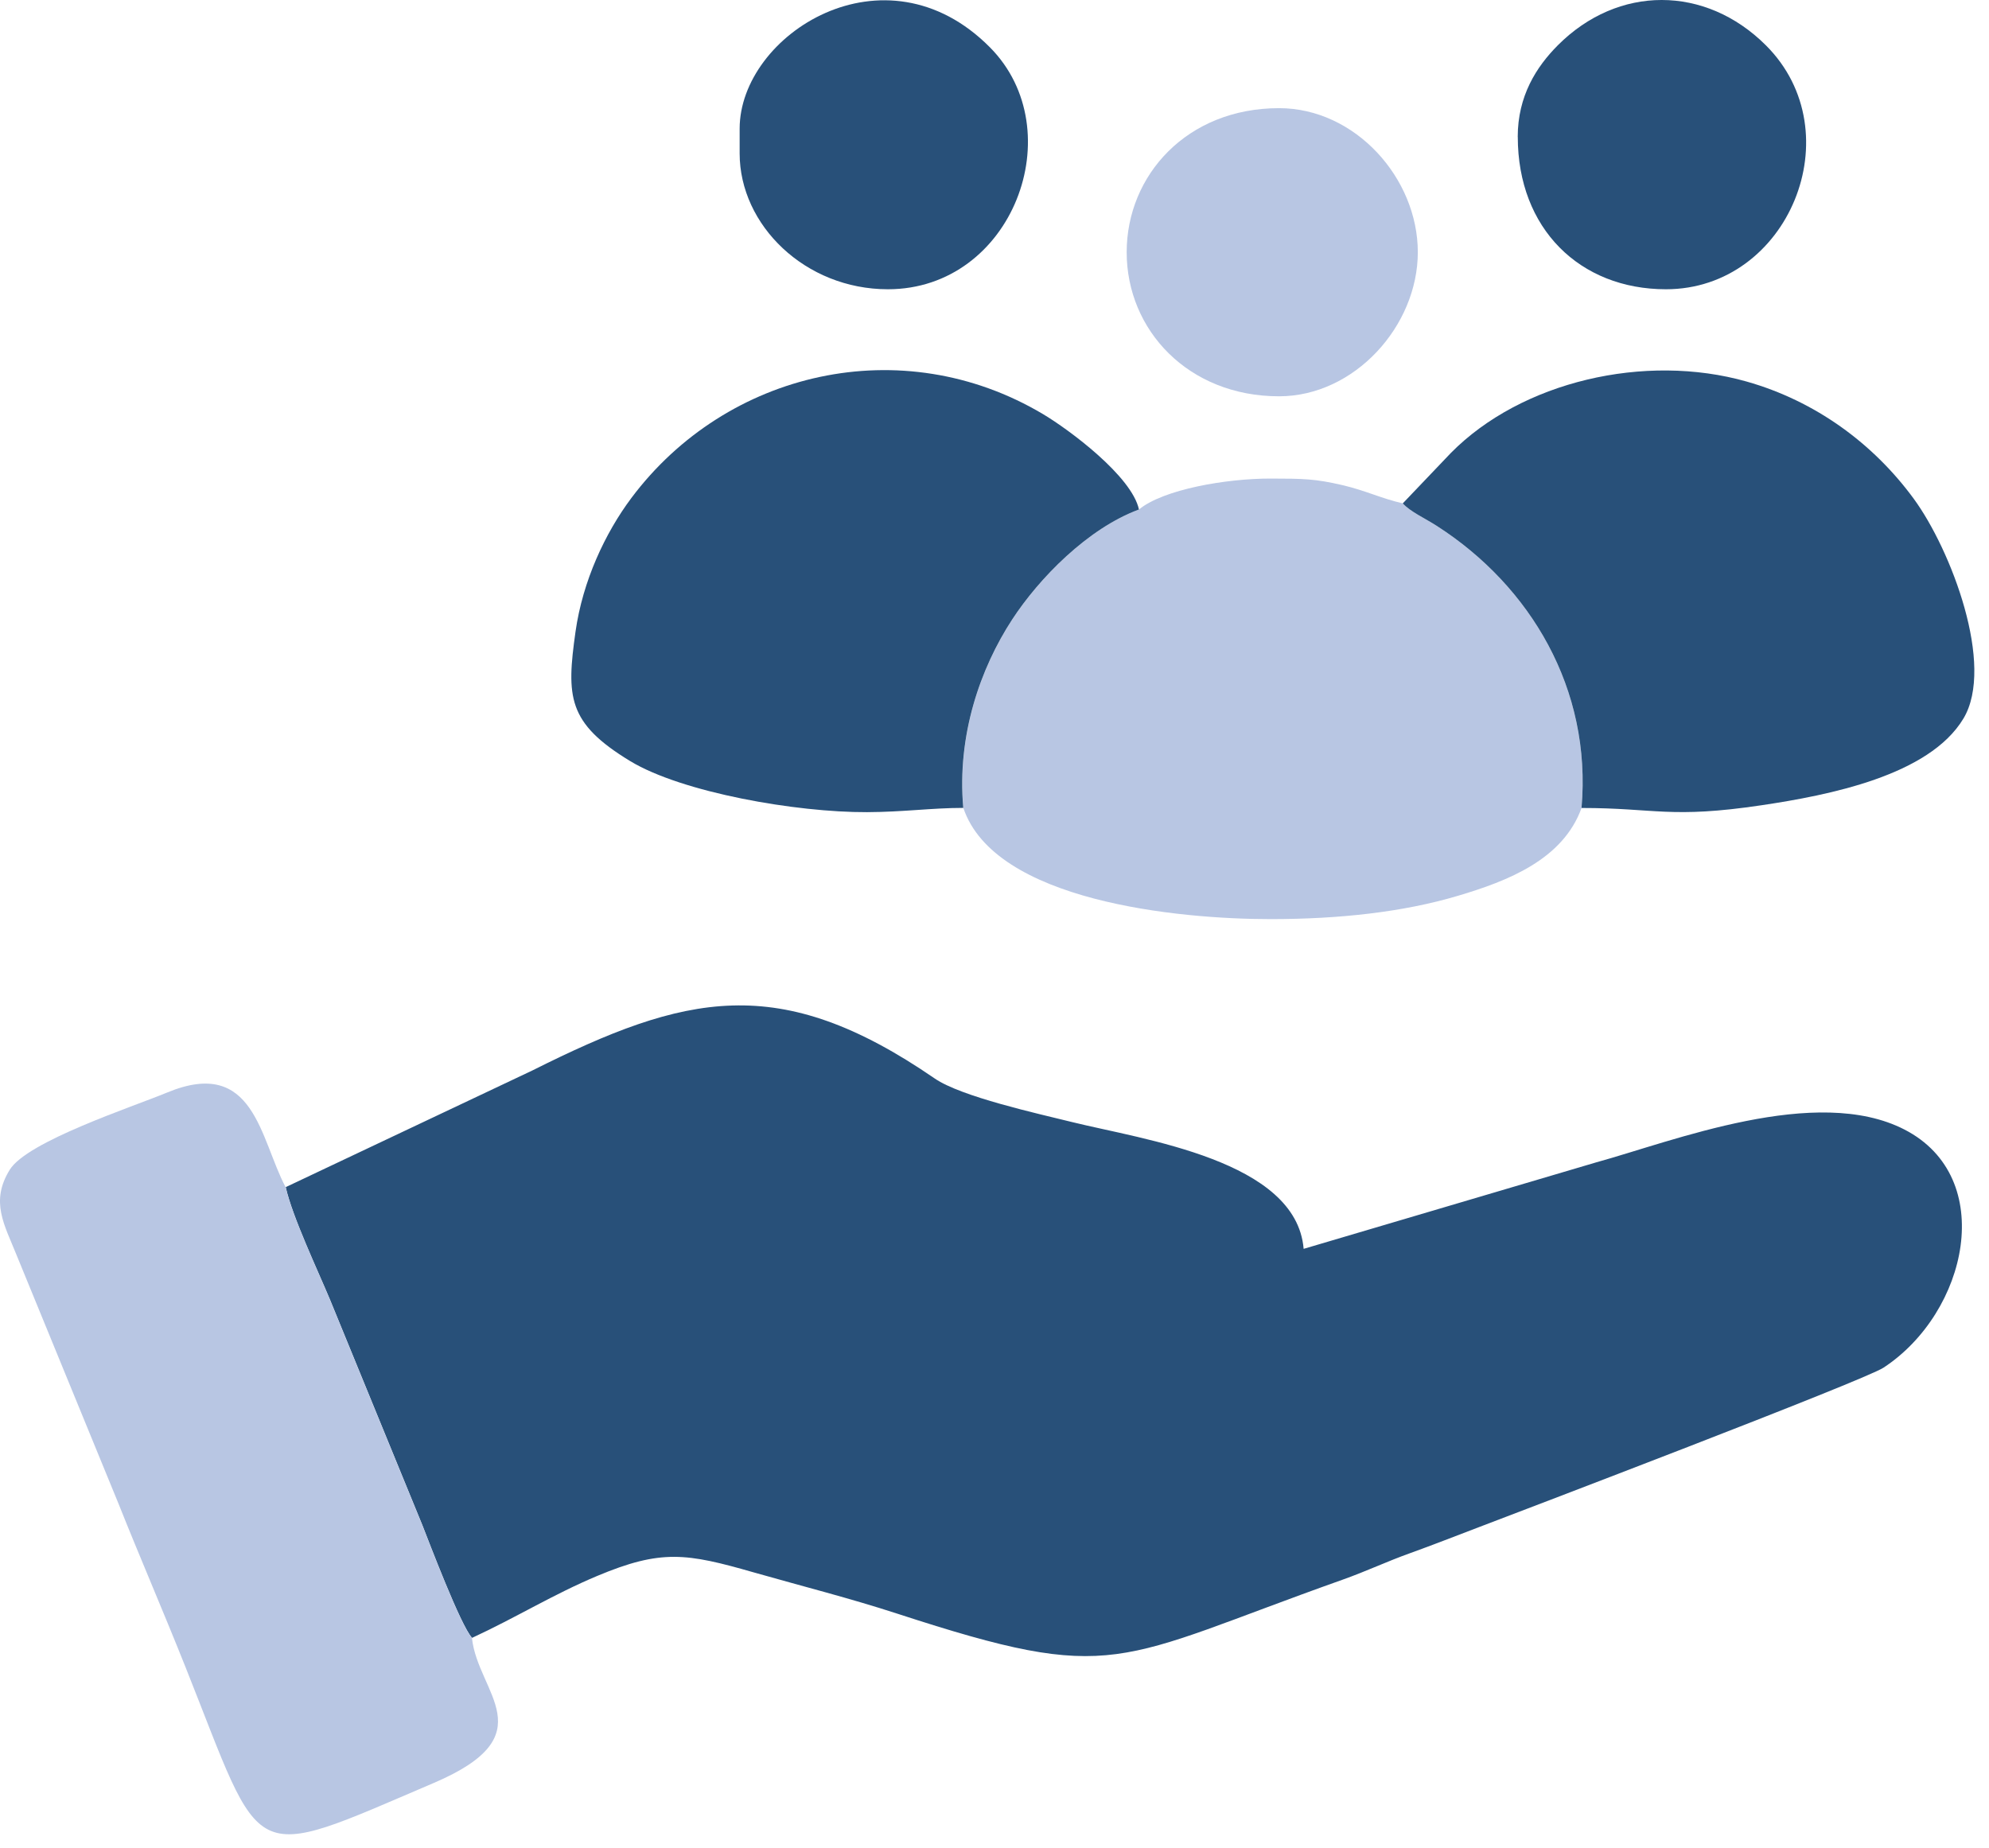
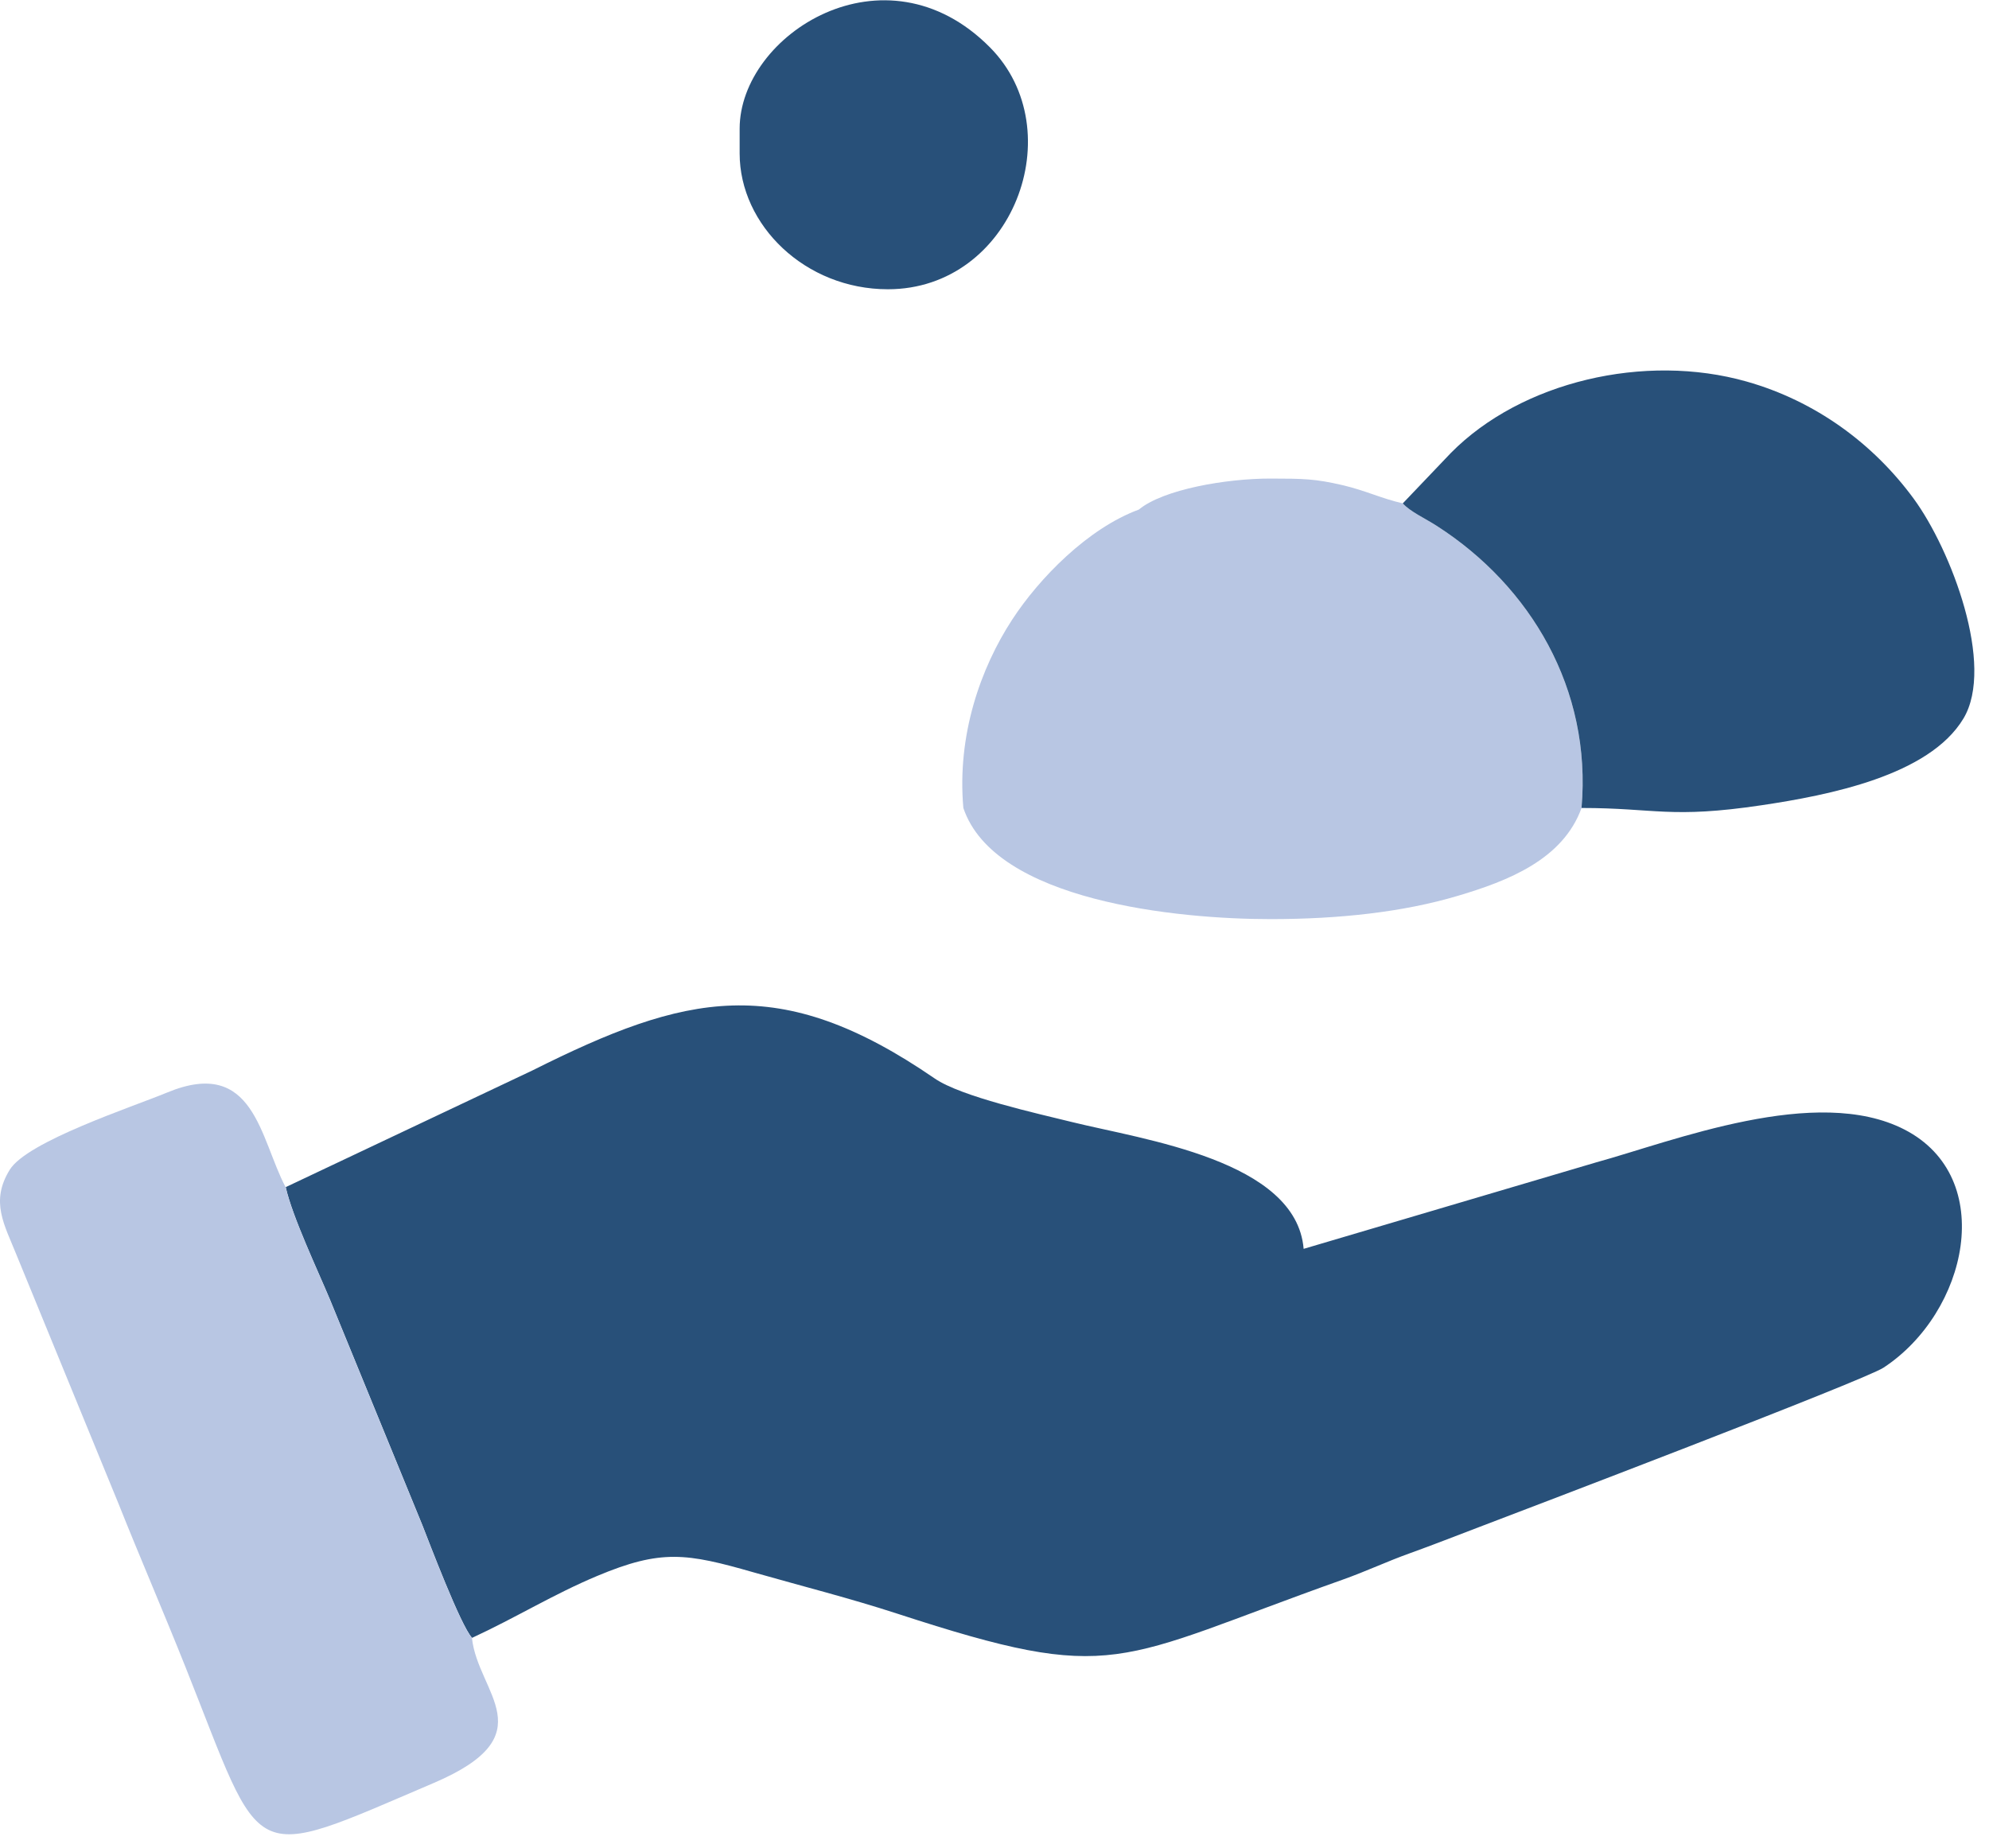
<svg xmlns="http://www.w3.org/2000/svg" width="99" height="92" viewBox="0 0 99 92" fill="none">
-   <path fill-rule="evenodd" clip-rule="evenodd" d="M14.223 59.097C14.55 60.566 15.823 63.252 16.438 64.724L21.023 75.919C21.323 76.677 22.927 80.927 23.498 81.53C25.677 80.524 27.556 79.355 29.732 78.445C32.916 77.112 34.169 77.311 37.522 78.273C39.988 78.976 42.279 79.55 44.681 80.332C55.596 83.888 55.413 82.687 66.811 78.64C68.056 78.197 68.998 77.739 70.195 77.311C71.344 76.896 72.37 76.493 73.615 76.018C75.499 75.3 92.763 68.727 93.749 68.081C97.947 65.327 99.428 58.622 94.802 56.232C90.404 53.961 83.249 56.818 79.438 57.864L64.887 62.166C64.52 57.756 56.905 56.731 53.369 55.857C51.625 55.426 47.842 54.592 46.525 53.686C38.759 48.346 34.117 49.471 26.499 53.286L14.223 59.093V59.097Z" fill="#285079" />
+   <path fill-rule="evenodd" clip-rule="evenodd" d="M14.223 59.097C14.55 60.566 15.823 63.252 16.438 64.724L21.023 75.919C21.323 76.677 22.927 80.927 23.498 81.53C25.677 80.524 27.556 79.355 29.732 78.445C32.916 77.112 34.169 77.311 37.522 78.273C39.988 78.976 42.279 79.55 44.681 80.332C55.596 83.888 55.413 82.687 66.811 78.64C68.056 78.197 68.998 77.739 70.195 77.311C71.344 76.896 72.37 76.493 73.615 76.018C75.499 75.3 92.763 68.727 93.749 68.081C97.947 65.327 99.428 58.622 94.802 56.232C90.404 53.961 83.249 56.818 79.438 57.864L64.887 62.166C64.52 57.756 56.905 56.731 53.369 55.857C51.625 55.426 47.842 54.592 46.525 53.686C38.759 48.346 34.117 49.471 26.499 53.286L14.223 59.093V59.097" fill="#285079" />
  <path fill-rule="evenodd" clip-rule="evenodd" d="M56.694 25.362C54.14 26.3 51.717 28.795 50.384 30.838C48.804 33.26 47.627 36.597 47.95 40.22C49.51 44.858 58.613 45.756 63.251 45.752C66.671 45.752 69.844 45.401 72.545 44.598C75.068 43.852 77.793 42.782 78.719 40.22C79.23 34.294 76.173 29.182 71.536 26.192C70.913 25.789 70.199 25.474 69.82 25.055C68.742 24.812 68.008 24.429 66.819 24.149C65.442 23.83 64.879 23.826 63.251 23.822C61.016 23.818 57.903 24.365 56.694 25.358V25.362Z" fill="#B8C6E3" />
  <path fill-rule="evenodd" clip-rule="evenodd" d="M23.494 81.534C22.923 80.931 21.323 76.681 21.019 75.923L16.434 64.728C15.823 63.252 14.55 60.57 14.219 59.101C12.934 56.683 12.666 52.584 8.32 54.384C6.557 55.114 1.36 56.814 0.486 58.227C-0.499 59.819 0.219 60.961 0.834 62.497L5.898 74.849C6.968 77.535 8.121 80.193 9.234 82.987C13.177 92.88 12.192 92.768 21.59 88.753C27.205 86.355 23.777 84.296 23.49 81.53L23.494 81.534Z" fill="#B8C6E3" />
-   <path fill-rule="evenodd" clip-rule="evenodd" d="M47.946 40.22C47.623 36.597 48.8 33.26 50.38 30.838C51.713 28.795 54.136 26.304 56.69 25.362C56.334 23.702 53.21 21.384 51.913 20.613C44.897 16.439 36.169 18.454 31.424 24.792C30.123 26.532 29.005 28.91 28.646 31.441C28.191 34.681 28.235 35.982 31.36 37.882C33.95 39.454 39.645 40.444 43.157 40.428C44.984 40.42 46.381 40.216 47.942 40.216L47.946 40.22Z" fill="#285079" />
  <path fill-rule="evenodd" clip-rule="evenodd" d="M69.82 25.055C70.195 25.474 70.913 25.789 71.536 26.192C76.173 29.178 79.234 34.294 78.719 40.22C82.403 40.22 83.137 40.763 87.699 40.081C91.003 39.586 96.02 38.616 97.728 35.767C99.308 33.133 97.117 27.366 95.249 24.82C93.226 22.062 90.345 19.959 86.936 18.993C81.868 17.556 75.722 18.993 72.214 22.549L69.82 25.059V25.055Z" fill="#285079" />
-   <path fill-rule="evenodd" clip-rule="evenodd" d="M56.079 12.556C56.079 16.431 59.148 19.727 63.662 19.727C67.421 19.727 70.57 16.223 70.57 12.556C70.57 8.864 67.453 5.384 63.662 5.384C59.084 5.384 56.079 8.721 56.079 12.556Z" fill="#B8C6E3" />
  <path fill-rule="evenodd" clip-rule="evenodd" d="M36.815 6.41V7.639C36.815 11.207 40.076 14.399 44.194 14.399C50.408 14.399 53.377 6.49 49.271 2.355C44.039 -2.917 36.815 1.721 36.815 6.406V6.41Z" fill="#285079" />
-   <path fill-rule="evenodd" clip-rule="evenodd" d="M75.546 6.817C75.546 11.374 78.627 14.399 82.922 14.399C89.024 14.399 92.244 6.593 87.894 2.255C84.881 -0.75 80.535 -0.754 77.538 2.255C76.472 3.325 75.543 4.778 75.543 6.817H75.546Z" fill="#285079" />
</svg>